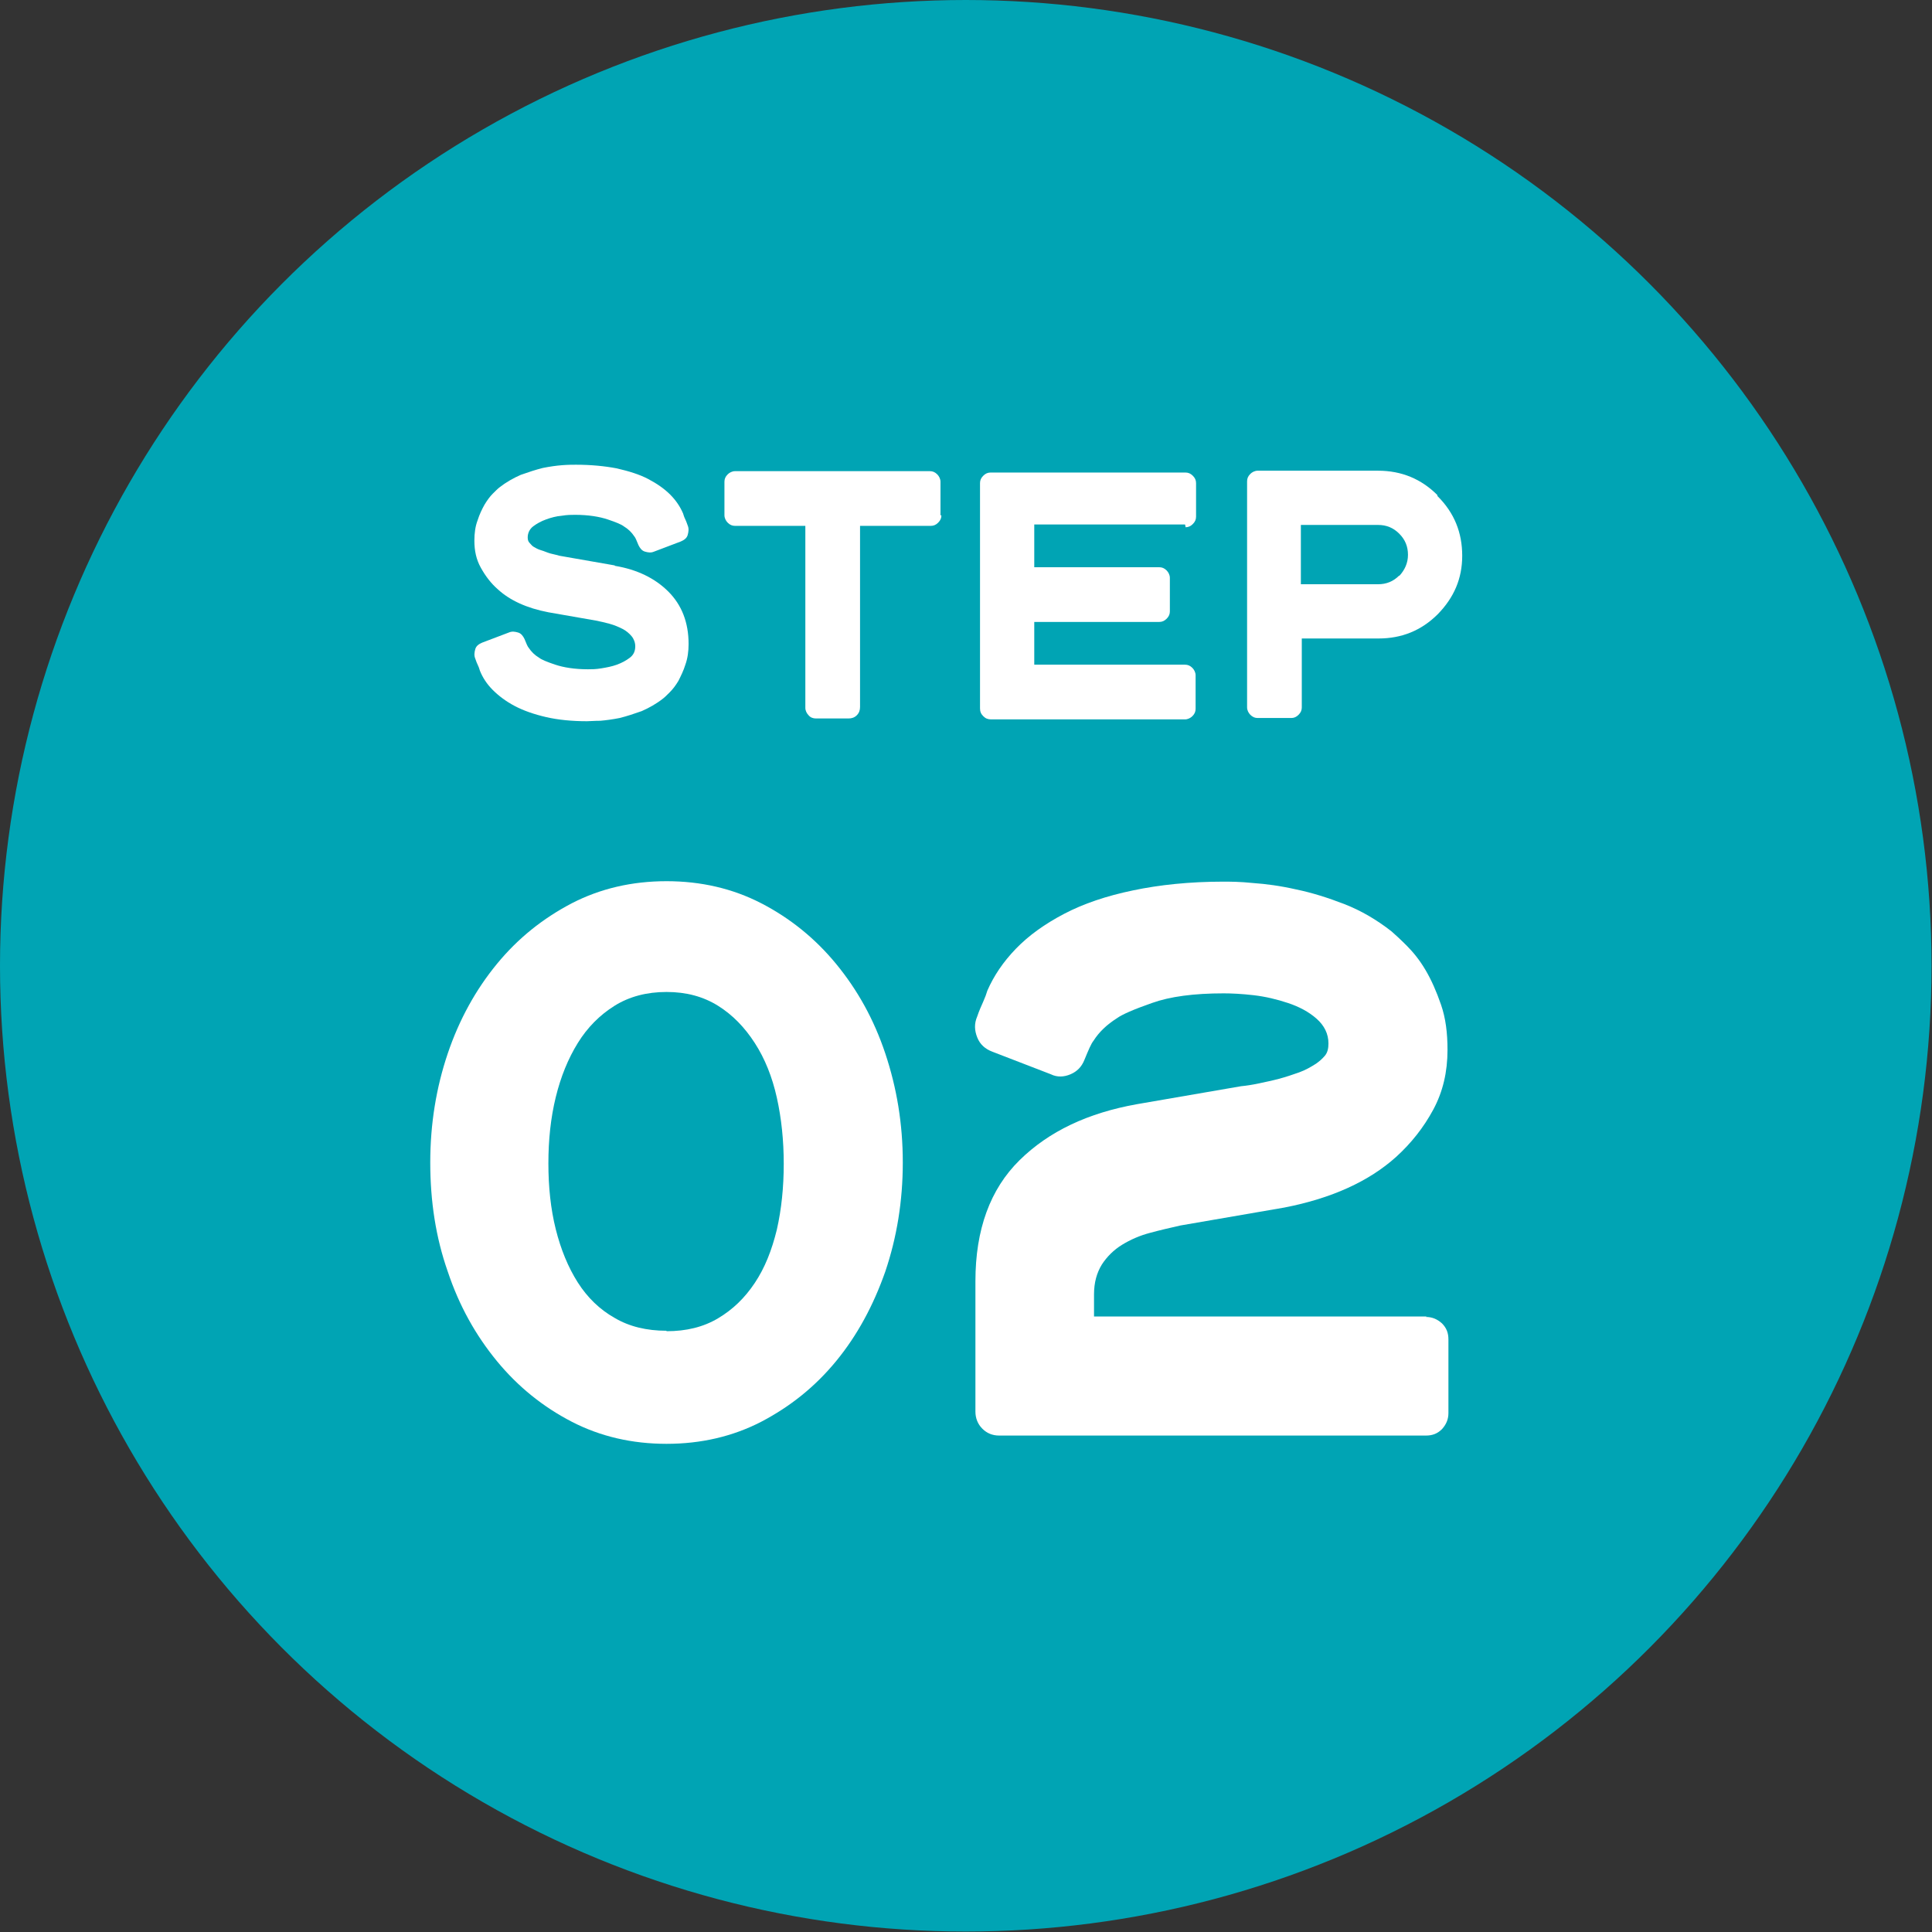
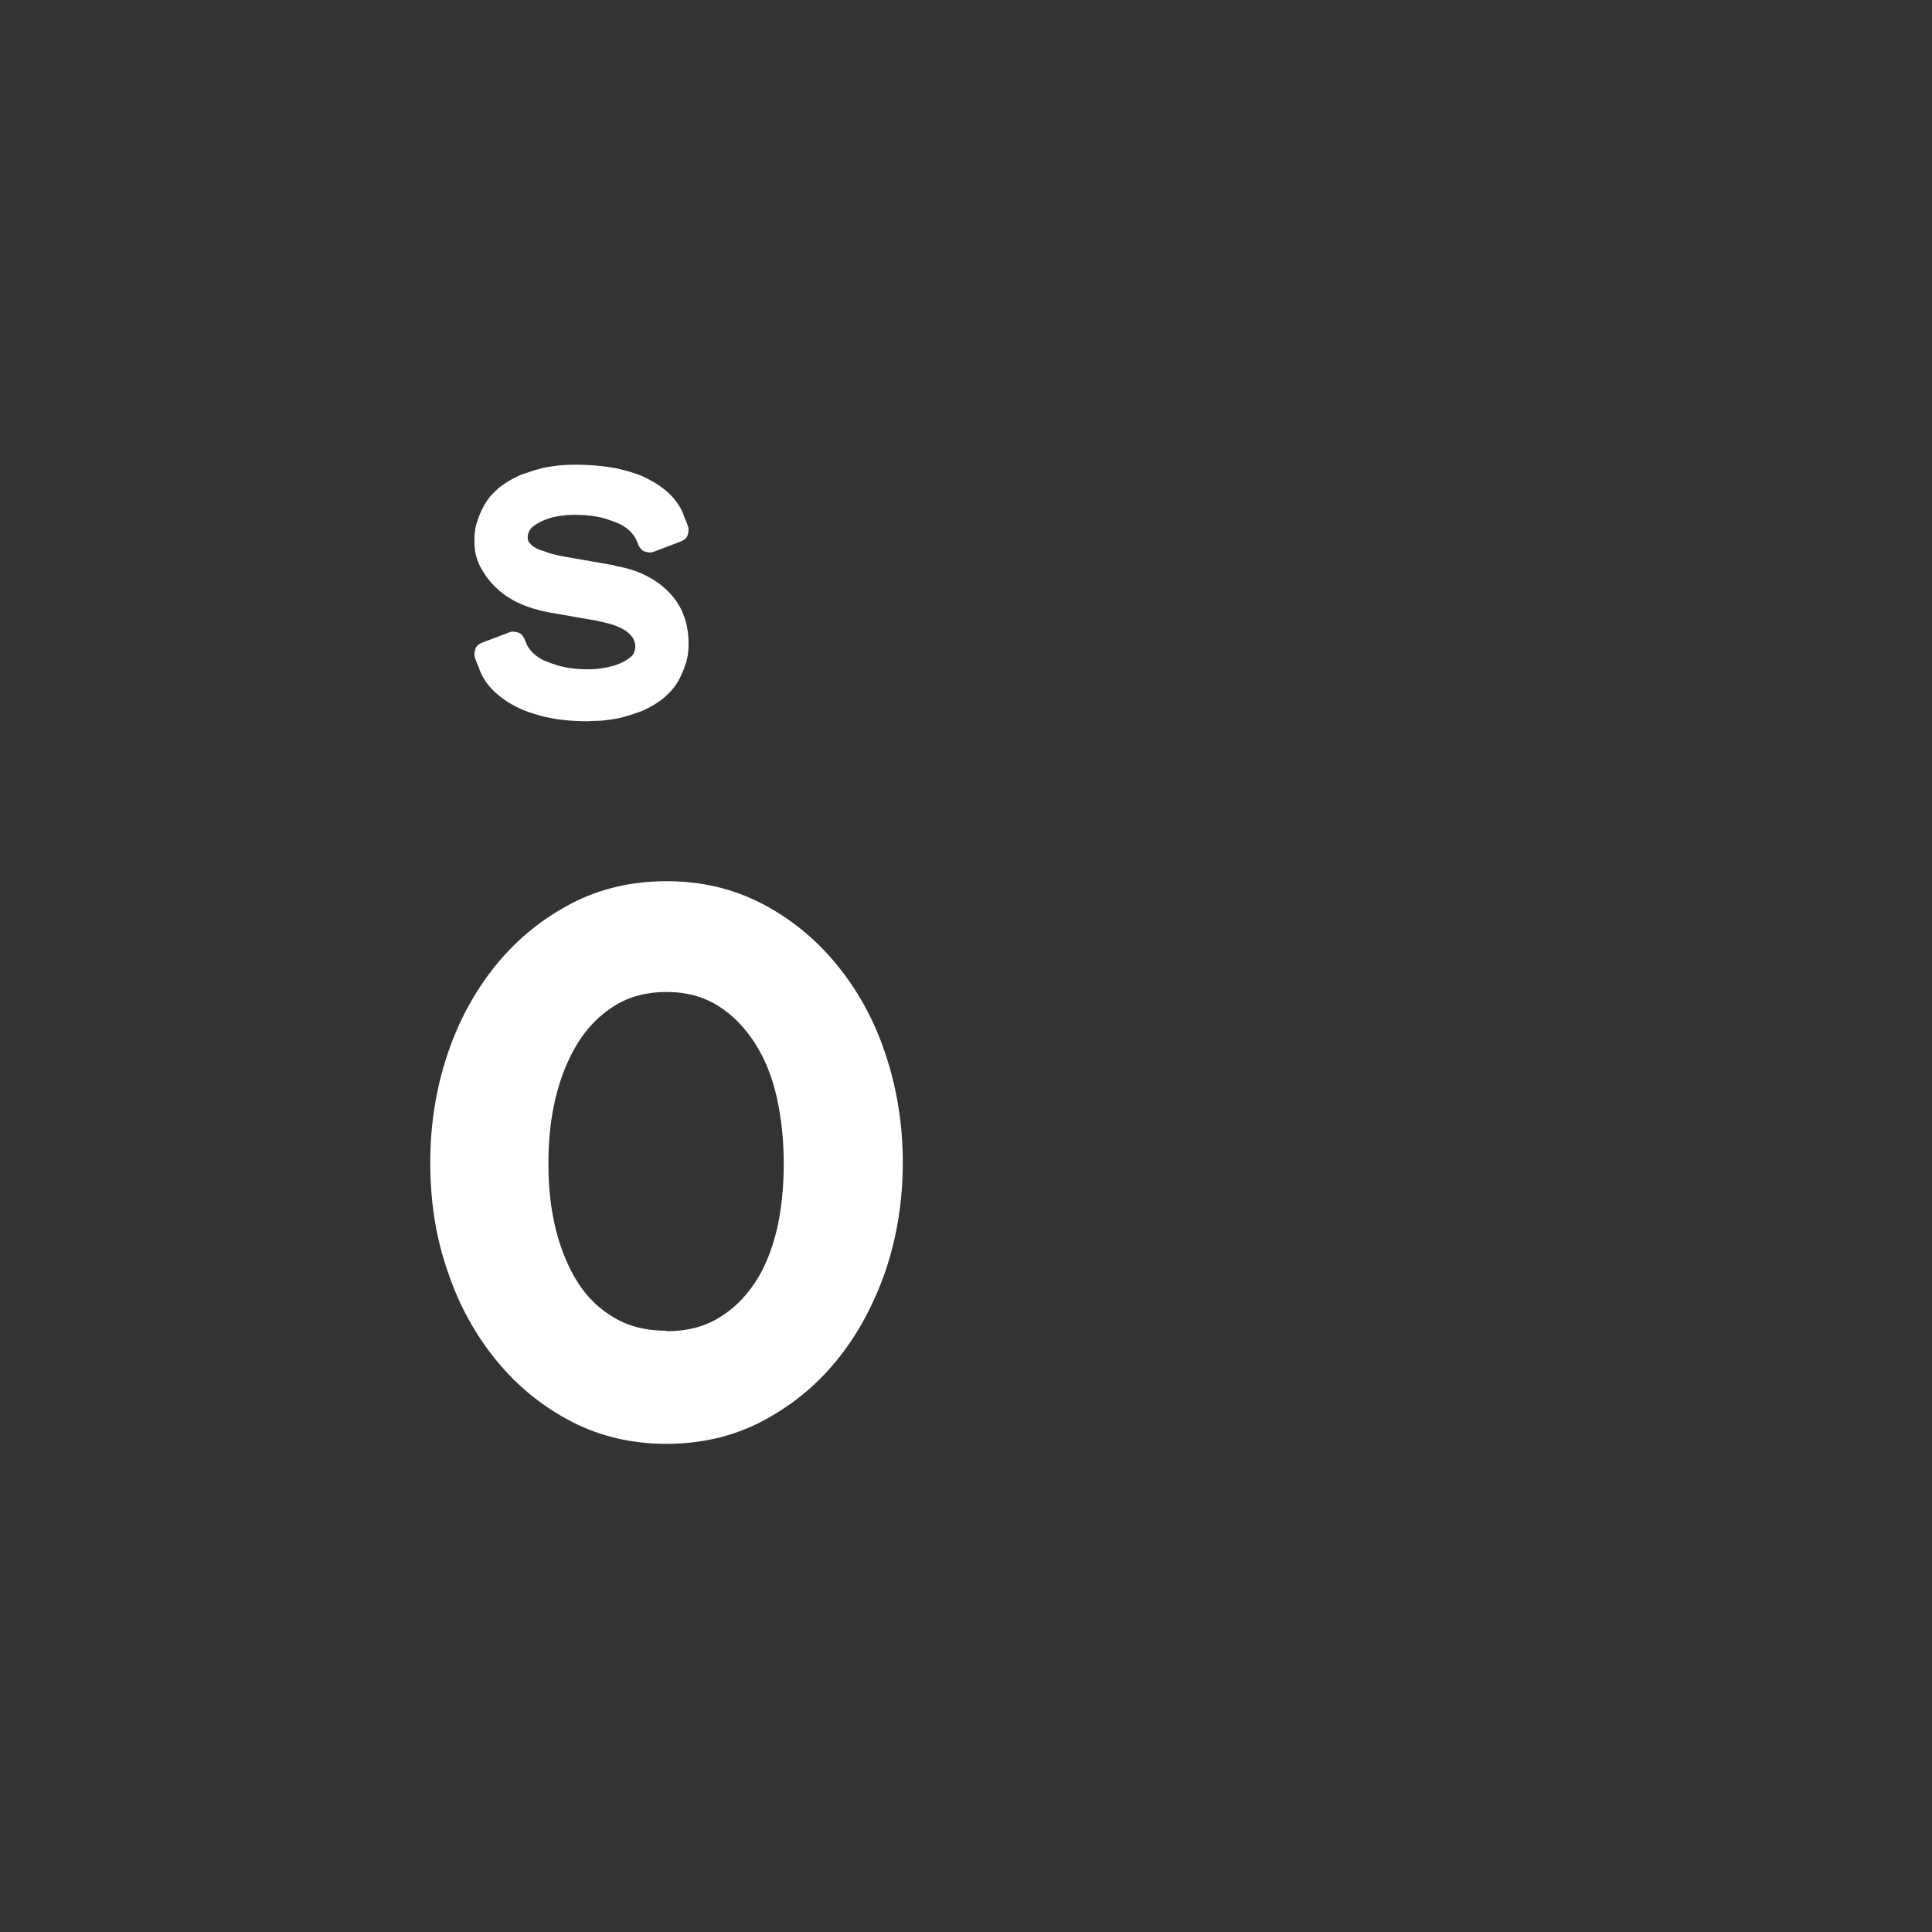
<svg xmlns="http://www.w3.org/2000/svg" id="_レイヤー_2" viewBox="0 0 42.03 42.03">
  <rect x="0" y="0" width="42.03" height="42.03" fill="#333333" stroke="none" />
  <defs>
    <style>.cls-1{fill:#fff;}.cls-2{fill:#00a4b4;}</style>
  </defs>
  <g id="_レイヤー_1-2">
-     <circle class="cls-2" cx="21.01" cy="21.01" r="21.01" />
    <path class="cls-1" d="m13.38,12.31c.48.08.87.27,1.16.56s.44.67.44,1.14c0,.16-.02.31-.07.45-.04.13-.1.25-.15.35-.06.1-.12.18-.19.25s-.11.11-.15.14c-.14.11-.3.2-.46.27-.17.06-.32.11-.48.15-.15.03-.3.05-.42.06-.13,0-.23.01-.29.01-.33,0-.63-.03-.89-.09-.26-.06-.49-.14-.68-.24-.19-.1-.35-.22-.48-.35-.13-.13-.22-.27-.28-.42-.01-.03-.02-.07-.04-.11-.02-.04-.04-.09-.06-.15-.03-.07-.02-.14,0-.21s.08-.11.15-.14l.58-.22c.07-.03.13-.02.2,0s.11.08.14.14c.04.1.07.17.09.19.06.09.13.16.23.22.05.04.17.09.35.15s.42.1.71.1c.08,0,.17,0,.29-.02s.23-.04.34-.08.2-.09.28-.15c.08-.06.12-.14.12-.25,0-.08-.03-.16-.08-.22-.05-.06-.12-.12-.2-.16-.08-.04-.17-.08-.28-.11s-.2-.05-.3-.07l-1.03-.18c-.47-.09-.84-.26-1.1-.5-.15-.13-.27-.29-.37-.47s-.14-.37-.14-.59c0-.16.02-.31.07-.44.04-.13.1-.25.15-.34.06-.1.12-.18.18-.24.06-.06.11-.11.15-.14.14-.11.3-.2.46-.27.17-.06.32-.11.48-.15.15-.03.29-.05.42-.06s.23-.01.3-.01c.33,0,.63.03.89.08.26.06.49.13.68.23.19.1.35.21.48.34.13.13.22.27.28.41.01.03.02.07.04.11.02.04.04.09.06.15.03.07.02.14,0,.21s-.08.11-.15.14l-.58.22c-.07.03-.13.02-.2,0s-.11-.08-.14-.14c-.04-.1-.07-.17-.09-.19-.06-.09-.13-.16-.23-.22-.05-.04-.17-.09-.35-.15s-.42-.1-.71-.1c-.08,0-.17,0-.29.02-.12.01-.23.04-.34.08-.11.04-.2.09-.28.15-.08.06-.12.15-.12.24,0,.05.01.09.04.12.03.03.05.06.08.08.05.03.1.06.17.08s.13.05.2.07c.07.02.14.03.2.05.06.01.12.02.17.03l1.03.18h0Z" />
-     <path class="cls-1" d="m20.48,11.21c0,.06-.02.11-.07.16s-.1.07-.16.07h-1.54v3.94c0,.07-.02.13-.07.18-.05.05-.11.07-.18.07h-.71c-.06,0-.12-.02-.16-.07-.04-.04-.07-.1-.07-.16v-3.96h-1.53c-.06,0-.11-.02-.16-.07-.04-.04-.07-.1-.07-.16v-.73c0-.06.02-.11.07-.16.04-.04.1-.07.16-.07h4.24c.06,0,.11.02.16.07.04.04.07.1.07.16v.73Z" />
-     <path class="cls-1" d="m25.78,11.41h-3.28v.93h2.72c.06,0,.11.02.16.07.04.04.07.1.07.16v.73c0,.06-.02.11-.07.16s-.1.07-.16.07h-2.72v.93h3.28c.06,0,.11.02.16.07.04.04.07.1.07.16v.73c0,.06-.02.11-.07.16-.04.04-.1.07-.16.07h-4.22c-.07,0-.12-.02-.17-.07-.05-.05-.07-.1-.07-.17v-4.9c0-.06.02-.11.07-.16s.1-.07.16-.07h4.24c.06,0,.11.02.16.07s.07.1.07.16v.73c0,.06-.02.11-.07.16s-.1.07-.16.07v-.02Z" />
-     <path class="cls-1" d="m31.28,10.8c.36.36.53.79.53,1.29s-.18.91-.53,1.27c-.36.36-.79.53-1.29.53h-1.67v1.5c0,.06-.02.11-.07.16s-.1.07-.16.07h-.73c-.06,0-.11-.02-.16-.07-.04-.04-.07-.1-.07-.16v-4.92c0-.06.02-.11.07-.16.04-.04.1-.07.16-.07h2.62c.51,0,.94.18,1.29.53v.02Zm-.84,1.73c.12-.13.19-.28.19-.46s-.06-.33-.19-.46-.28-.19-.46-.19h-1.68v1.29h1.68c.18,0,.33-.06.46-.19h0Z" />
    <path class="cls-1" d="m14.5,19.17c.75,0,1.44.16,2.06.48.62.32,1.17.76,1.63,1.32.46.56.82,1.2,1.07,1.95s.38,1.53.38,2.37-.13,1.63-.38,2.37c-.26.74-.61,1.39-1.07,1.95-.46.56-1,.99-1.63,1.32-.62.32-1.31.48-2.06.48s-1.44-.16-2.06-.48c-.62-.32-1.17-.76-1.63-1.32-.46-.56-.82-1.2-1.07-1.95-.26-.74-.38-1.53-.38-2.37s.13-1.63.38-2.37.61-1.39,1.07-1.95c.46-.56,1-.99,1.63-1.32.62-.32,1.31-.48,2.06-.48Zm0,9.79c.43,0,.8-.09,1.12-.28.32-.19.58-.44.8-.77.22-.33.37-.71.48-1.16.1-.44.15-.92.15-1.43s-.05-.99-.15-1.44-.26-.85-.48-1.19c-.22-.34-.48-.61-.8-.81-.32-.2-.69-.3-1.12-.3s-.81.1-1.13.3c-.32.2-.59.47-.8.81-.21.34-.37.73-.48,1.18-.11.45-.16.93-.16,1.44s.05.99.16,1.43c.11.44.27.83.48,1.16.21.33.48.59.8.77.32.19.7.28,1.13.28v.02Z" />
-     <path class="cls-1" d="m31.02,28.65c.14,0,.25.05.35.14.1.1.14.21.14.35v1.6c0,.14-.05.25-.14.35-.1.1-.21.14-.35.14h-9.28c-.15,0-.27-.05-.37-.15s-.15-.23-.15-.37v-2.84c0-1.12.32-2,.96-2.63.64-.63,1.49-1.03,2.56-1.22l2.26-.39c.11-.01.24-.03.38-.06.14-.03.29-.06.44-.1.15-.04.3-.09.44-.14s.26-.12.37-.19c.07-.05.13-.1.19-.17.06-.07.08-.16.08-.27,0-.21-.09-.39-.26-.54s-.38-.26-.62-.34c-.24-.08-.49-.14-.75-.17-.26-.03-.48-.04-.65-.04-.65,0-1.17.07-1.56.21-.4.14-.65.25-.76.33-.22.14-.39.3-.51.49-.05.06-.11.2-.2.42-.06.15-.16.25-.3.31-.14.06-.29.07-.43,0l-1.27-.49c-.16-.06-.27-.16-.33-.31-.06-.15-.07-.3,0-.46.04-.12.09-.23.13-.32.04-.09.07-.17.09-.24.14-.32.34-.62.62-.91s.63-.54,1.05-.76c.42-.22.92-.39,1.5-.51.57-.12,1.23-.19,1.96-.19.15,0,.36,0,.65.03.28.02.59.06.94.14.34.07.69.18,1.05.32.36.14.7.34,1.02.59.08.07.19.17.33.31.14.14.28.31.41.53.13.22.24.47.34.76s.14.61.14.98c0,.48-.1.91-.31,1.3-.21.39-.48.73-.81,1.03-.59.53-1.4.9-2.43,1.1l-2.26.39c-.22.05-.44.1-.66.16-.23.06-.43.15-.61.26-.18.11-.33.26-.44.43-.11.18-.17.39-.17.65v.48h7.23l.03-.02Z" />
  </g>
</svg>